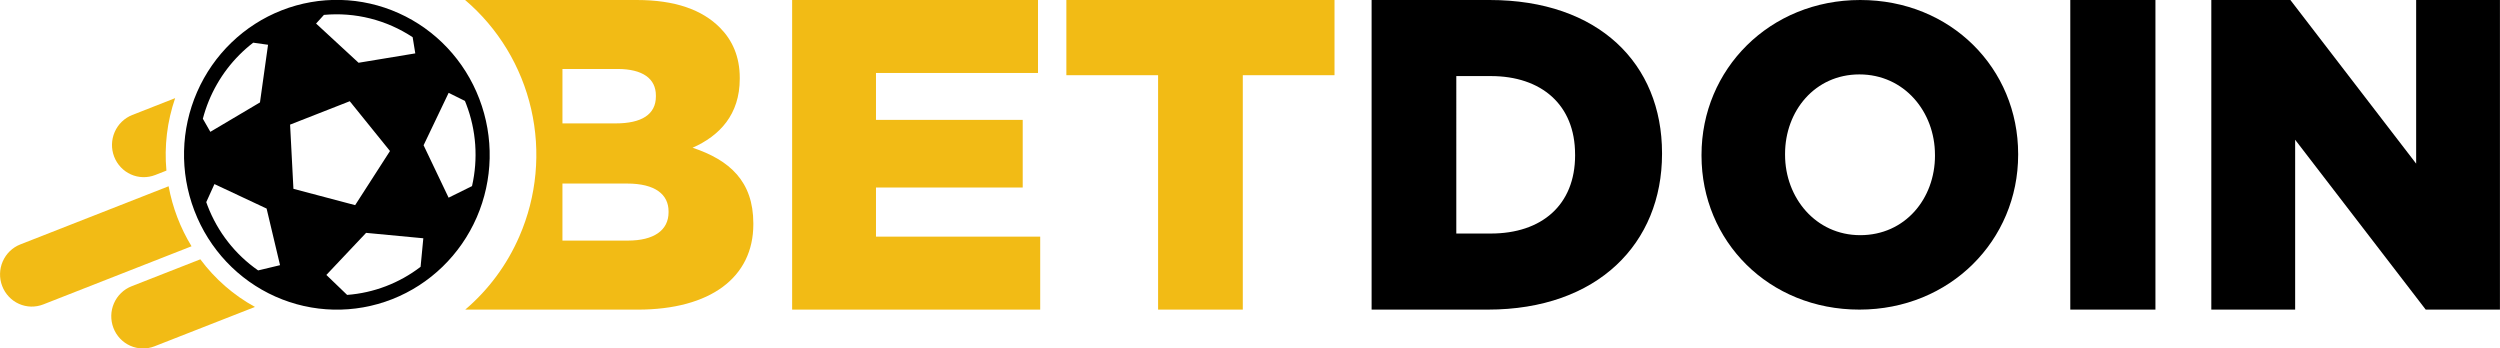
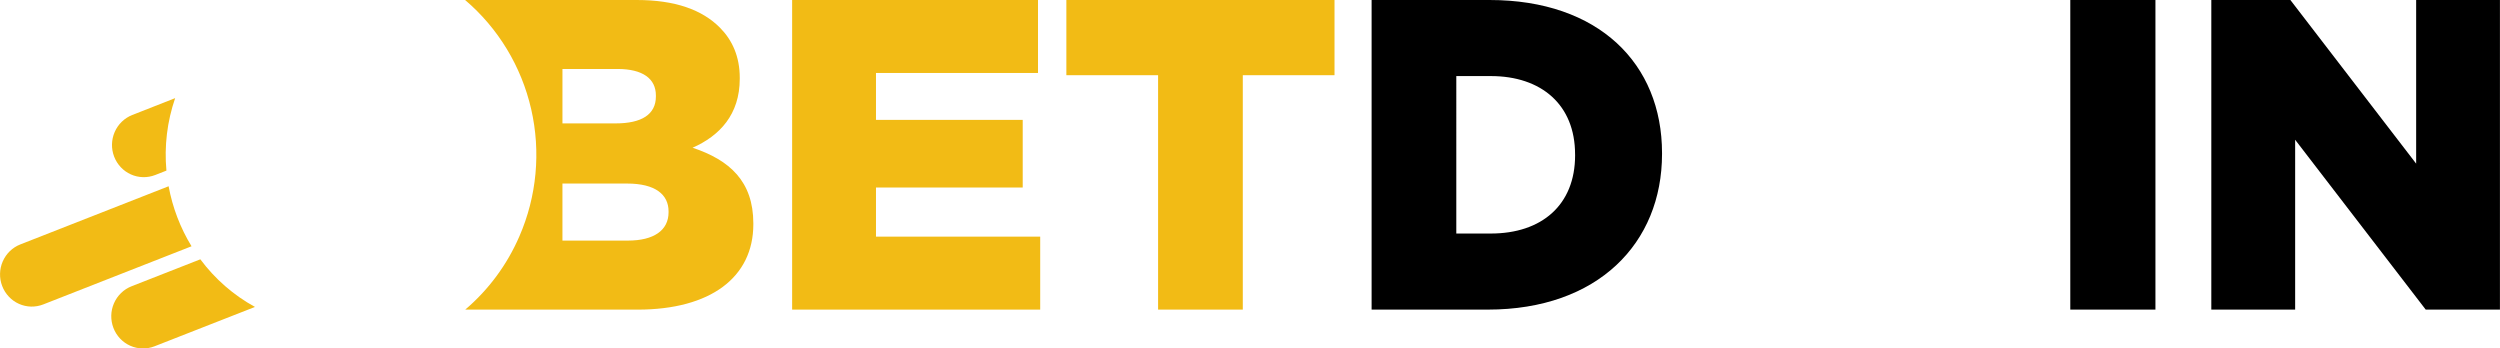
<svg xmlns="http://www.w3.org/2000/svg" version="1.1" id="Layer_1" x="0px" y="0px" width="165px" height="23px" viewBox="0 0 165 23" enable-background="new 0 0 165 23" xml:space="preserve">
-   <path d="M31.636,6.528c-0.963-2.527-2.878-4.563-5.323-5.66s-5.221-1.165-7.716-0.189c-2.495,0.975-4.505,2.915-5.588,5.391  c-1.083,2.477-1.15,5.288-0.187,7.814l0.007,0.018c0,0.007,0.004,0.013,0.008,0.02c0.968,2.525,2.887,4.557,5.334,5.648  c2.447,1.093,5.223,1.155,7.716,0.175c2.493-0.98,4.499-2.924,5.578-5.402C32.542,11.864,32.604,9.053,31.636,6.528z M15.807,3.612  c0.284-0.285,0.587-0.551,0.906-0.795l0.978,0.138L17.158,6.76l-2.966,1.757l-0.309,0.184l-0.495-0.865  C13.809,6.235,14.644,4.777,15.807,3.612z M18.336,17.537l-1.126,0.27l-0.172,0.041c-1.511-1.049-2.674-2.535-3.337-4.266  c-0.003-0.006-0.005-0.012-0.008-0.02l-0.006-0.018c-0.025-0.066-0.05-0.135-0.074-0.203l0.54-1.191l0.009,0.004l0.097,0.045  l3.337,1.566l0.887,3.736L18.336,17.537z M21.379,0.983c2.06-0.191,4.124,0.328,5.856,1.472l0.174,1.068l-3.743,0.619l-2.805-2.588  L21.379,0.983z M19.146,8.225l3.938-1.544l2.655,3.286L23.44,13.54l-4.074-1.078L19.146,8.225z M27.759,17.61  c-1.406,1.077-3.09,1.722-4.849,1.854l-1.37-1.318l2.622-2.777l3.777,0.357L27.759,17.61z M31.153,12.283l-1.274,0.63l-0.271,0.134  l-1.651-3.46l1.653-3.459l0.268,0.132l0.807,0.4c0.028,0.069,0.056,0.138,0.083,0.208C31.432,8.594,31.565,10.481,31.153,12.283z" />
  <path fill="#F2BB15" d="M16.828,20.258l-2.183,0.855l-4.447,1.743c-0.518,0.203-1.094,0.19-1.603-0.037s-0.907-0.649-1.108-1.173  c-0.1-0.261-0.148-0.539-0.143-0.818s0.066-0.554,0.178-0.81c0.111-0.255,0.271-0.486,0.47-0.679c0.2-0.193,0.435-0.345,0.692-0.445  l2.734-1.072l1.804-0.707C14.188,18.412,15.417,19.484,16.828,20.258z" />
  <path fill="#F2BB15" d="M12.641,16.254l-1.773,0.695l-8.013,3.143c-0.257,0.1-0.53,0.148-0.806,0.143  c-0.275-0.007-0.547-0.068-0.798-0.181c-0.252-0.112-0.479-0.274-0.669-0.477c-0.19-0.202-0.339-0.439-0.438-0.7  c-0.201-0.524-0.188-1.109,0.037-1.624c0.225-0.516,0.642-0.919,1.161-1.122l8.014-3.143l1.772-0.695  C11.387,13.697,11.9,15.039,12.641,16.254z" />
  <path fill="#F2BB15" d="M10.984,11.26l-0.739,0.29c-0.519,0.203-1.096,0.189-1.604-0.038c-0.509-0.228-0.907-0.651-1.108-1.176  C7.332,9.811,7.345,9.227,7.57,8.711c0.225-0.515,0.643-0.919,1.161-1.122l0.652-0.256l2.177-0.856  C11.032,8.012,10.835,9.643,10.984,11.26z" />
  <path fill="#F2BB15" d="M45.711,9.75c1.786-0.788,3.113-2.189,3.113-4.554V5.136c0-1.401-0.49-2.481-1.297-3.299  C46.345,0.642,44.557,0,42.021,0H30.697c2.185,1.858,3.714,4.384,4.36,7.198s0.372,5.765-0.781,8.407  c-0.809,1.867-2.031,3.52-3.572,4.83h11.377c4.814,0,7.639-2.131,7.639-5.633v-0.061C49.717,11.968,48.161,10.567,45.711,9.75z   M37.122,4.552h3.631c1.672,0,2.536,0.642,2.536,1.751v0.061c0,1.197-0.951,1.78-2.651,1.78h-3.516V4.552z M44.125,14.01  c0,1.197-0.98,1.869-2.681,1.869h-4.323v-3.765h4.266c1.872,0,2.738,0.729,2.738,1.839L44.125,14.01z" />
  <path fill="#F2BB15" d="M57.815,15.617v-3.241h9.684V7.912h-9.684V4.816h10.693V0H52.281v20.434h16.372v-4.816H57.815z" />
  <path fill="#F2BB15" d="M70.38,0v4.962h6.054v15.47h5.591V4.962h6.053V0H70.38z" />
  <path d="M98.309,0h-7.783v20.434h7.668c7.263,0,11.5-4.379,11.5-10.273V10.1C109.693,4.203,105.514,0,98.309,0z M103.957,10.246  c0,3.299-2.219,5.167-5.563,5.167h-2.278V5.021h2.276c3.344,0,5.563,1.896,5.563,5.167L103.957,10.246z" />
-   <path d="M122.775,0C116.79,0,112.3,4.575,112.3,10.217v0.056c0,5.642,4.435,10.161,10.421,10.161  c5.985,0,10.477-4.575,10.477-10.217v-0.056C133.197,4.519,128.762,0,122.775,0z M127.709,10.272c0,2.835-1.968,5.249-4.934,5.249  c-2.938,0-4.961-2.47-4.961-5.305v-0.056c0-2.835,1.969-5.249,4.906-5.249c2.965,0,4.988,2.469,4.988,5.305V10.272z" />
  <path d="M136.639,0v20.434h5.62V0H136.639z" />
  <path d="M159.466,0v10.8L151.165,0h-5.218v20.434h5.533V9.224l8.617,11.21h4.899V0H159.466z" />
</svg>